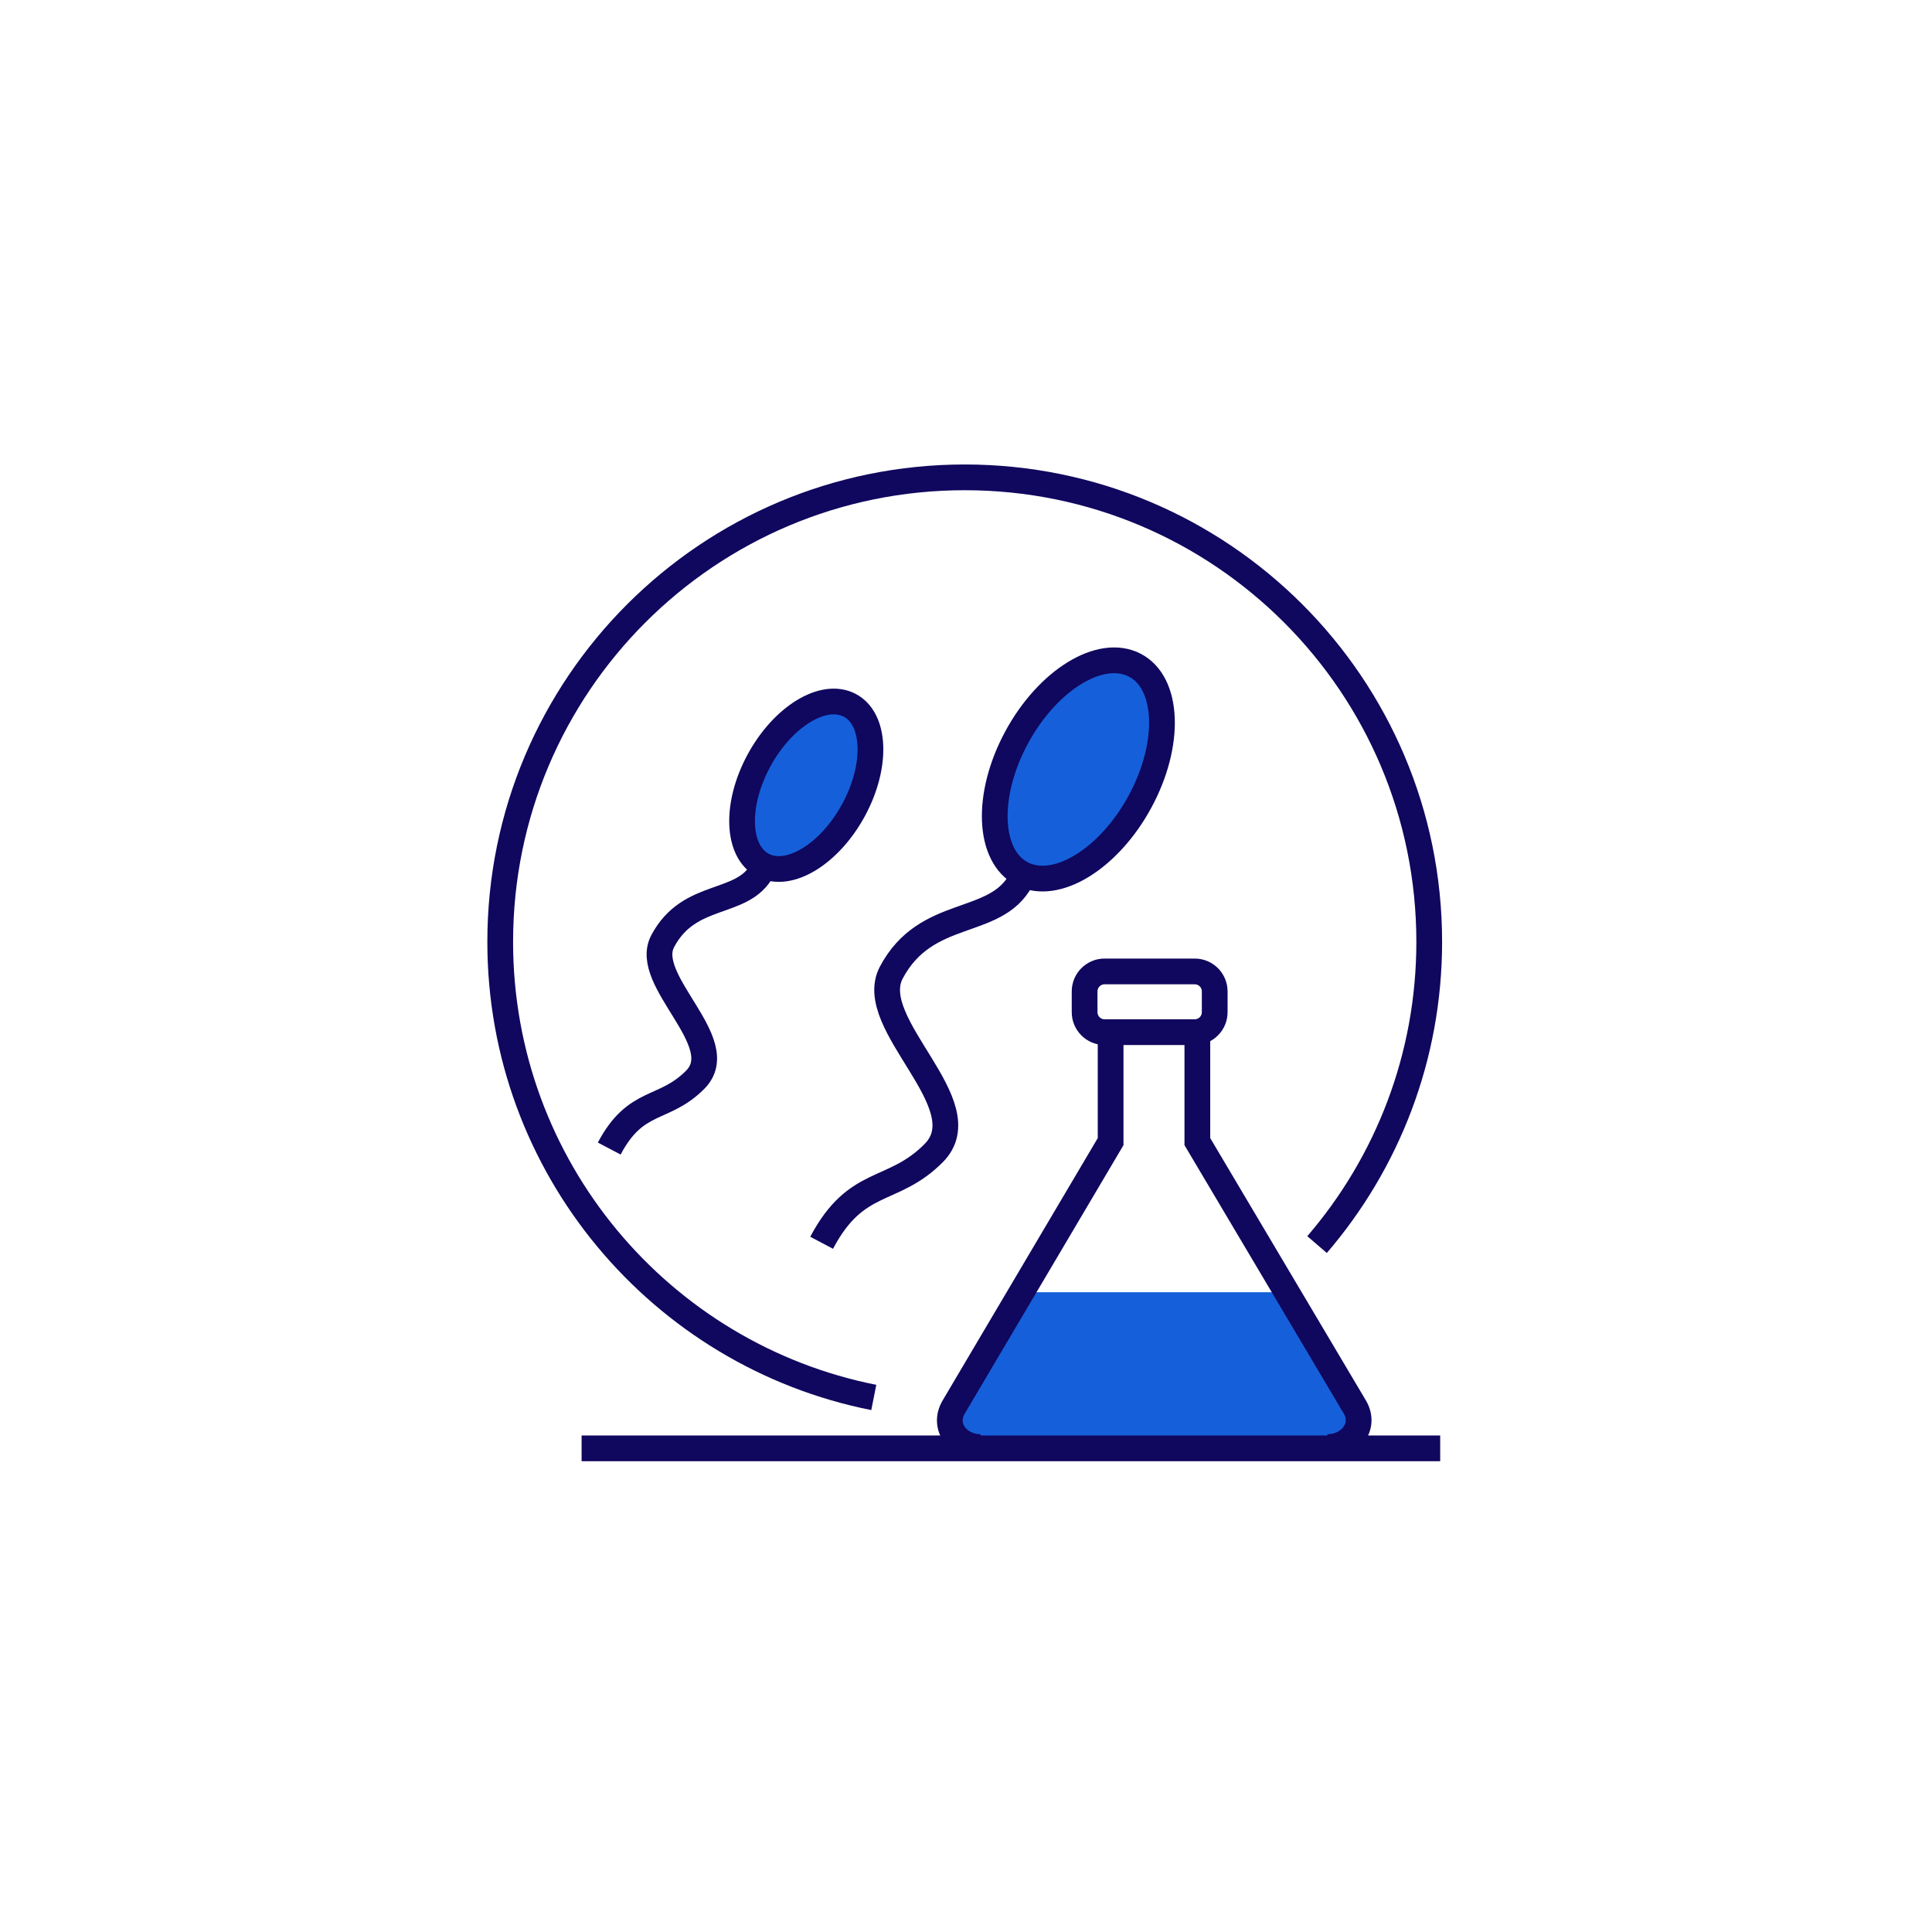
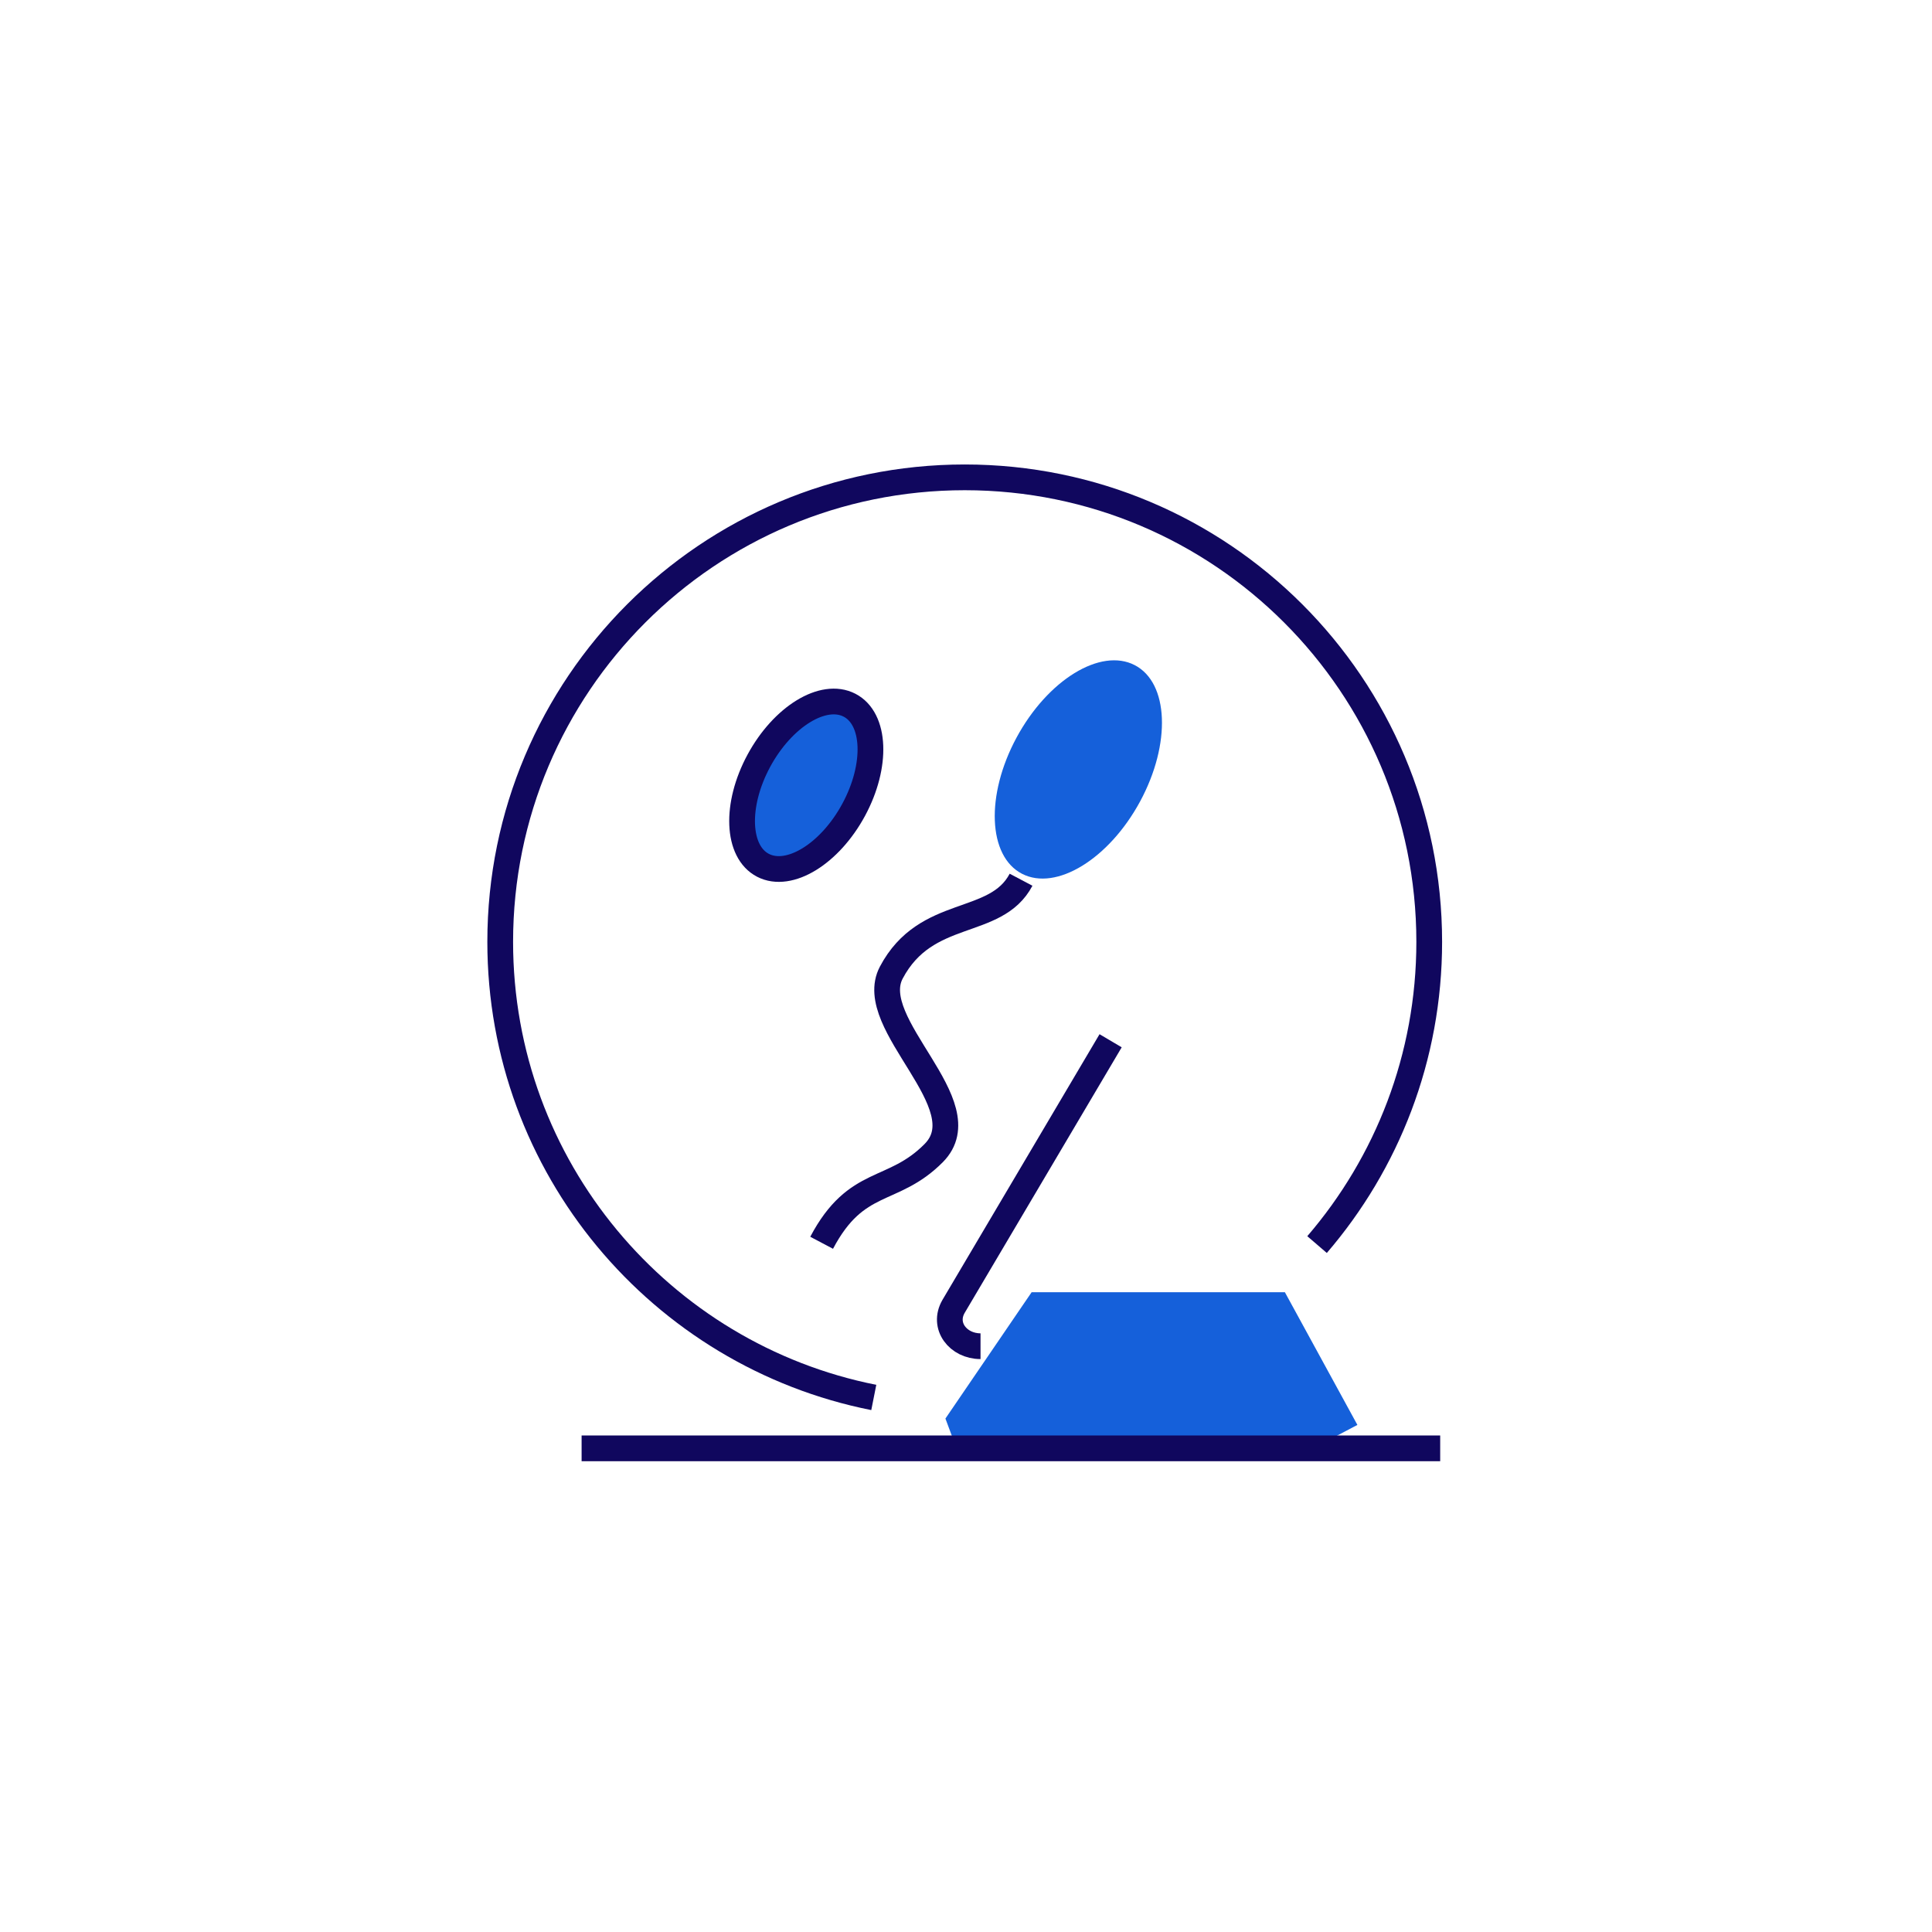
<svg xmlns="http://www.w3.org/2000/svg" id="svg1884" width="60" height="60" version="1.1" viewBox="0 0 15.875 15.875">
  <g id="layer1" transform="translate(-66.615 -167.61)">
    <g id="g2469" transform="matrix(.202 0 0 .202 57.134 135.99)" stroke-miterlimit="10" stroke-width="1.047">
      <path id="path212" d="m88.898 209.1h10.304l2.949 5.397-1.808 0.953h-14.499l-0.451-1.212 3.506-5.138" fill="#1560da" />
      <g fill="none" stroke="#10075e" stroke-miterlimit="10" stroke-width="1.047">
-         <path id="path214" d="m95.641 198.87v4.103l6.411 10.804c0.461 0.793-0.207 1.621-1.12 1.621" />
-         <path id="path216" d="m92.113 198.87v4.103l-6.388 10.804c-0.461 0.793 0.184 1.621 1.096 1.621" />
+         <path id="path216" d="m92.113 198.87l-6.388 10.804c-0.461 0.793 0.184 1.621 1.096 1.621" />
        <path id="path218" d="m70.594 215.45h34.925" />
      </g>
      <path id="path220" d="m93.092 183.59c-1.388-0.717-3.539 0.602-4.805 2.946-1.265 2.344-1.166 4.825 0.222 5.542 1.388 0.717 3.539-0.602 4.805-2.946 1.265-2.344 1.166-4.825-0.222-5.542" fill="#1560da" />
-       <path id="path222" d="m93.092 183.59c-1.388-0.717-3.539 0.602-4.805 2.946-1.265 2.344-1.166 4.825 0.222 5.542 1.388 0.717 3.539-0.602 4.805-2.946 1.265-2.344 1.166-4.825-0.222-5.542z" fill="none" stroke="#10075e" stroke-miterlimit="10" stroke-width="1.047" />
      <path id="path224" d="m88.47 192.32c-1.032 1.954-3.86 1.092-5.279 3.778-1.109 2.101 3.68 5.372 1.725 7.342-1.671 1.683-3.139 0.962-4.558 3.648" fill="none" stroke="#10075e" stroke-miterlimit="10" stroke-width="1.047" />
      <path id="path226" d="m81.491 185.22c-1.065-0.55-2.716 0.462-3.688 2.261-0.971 1.799-0.895 3.703 0.171 4.253 1.066 0.55 2.717-0.462 3.688-2.261s0.895-3.703-0.171-4.253" fill="#1560da" />
      <g fill="none" stroke="#10075e" stroke-miterlimit="10" stroke-width="1.047">
        <path id="path228" d="m81.491 185.22c-1.065-0.55-2.716 0.462-3.688 2.261-0.971 1.799-0.895 3.703 0.171 4.253 1.066 0.55 2.717-0.462 3.688-2.261s0.895-3.703-0.171-4.253z" />
-         <path id="path230" d="m77.943 191.92c-0.792 1.499-2.963 0.838-4.051 2.9-0.852 1.613 2.825 4.123 1.324 5.635-1.283 1.292-2.409 0.738-3.498 2.8" />
        <path id="path232" d="m82.479 213.38c-8.664-1.72-15.196-9.364-15.196-18.533 0-10.436 8.46-18.895 18.895-18.895 10.436 0 18.895 8.459 18.895 18.895 0 4.704-1.719 9.006-4.563 12.314" />
-         <path id="path234" d="m95.534 198.52h-3.666c-0.449 0-0.813-0.364-0.813-0.813v-0.844c0-0.449 0.364-0.813 0.813-0.813h3.666c0.449 0 0.813 0.364 0.813 0.813v0.844c0 0.449-0.364 0.813-0.813 0.813z" />
      </g>
    </g>
  </g>
</svg>